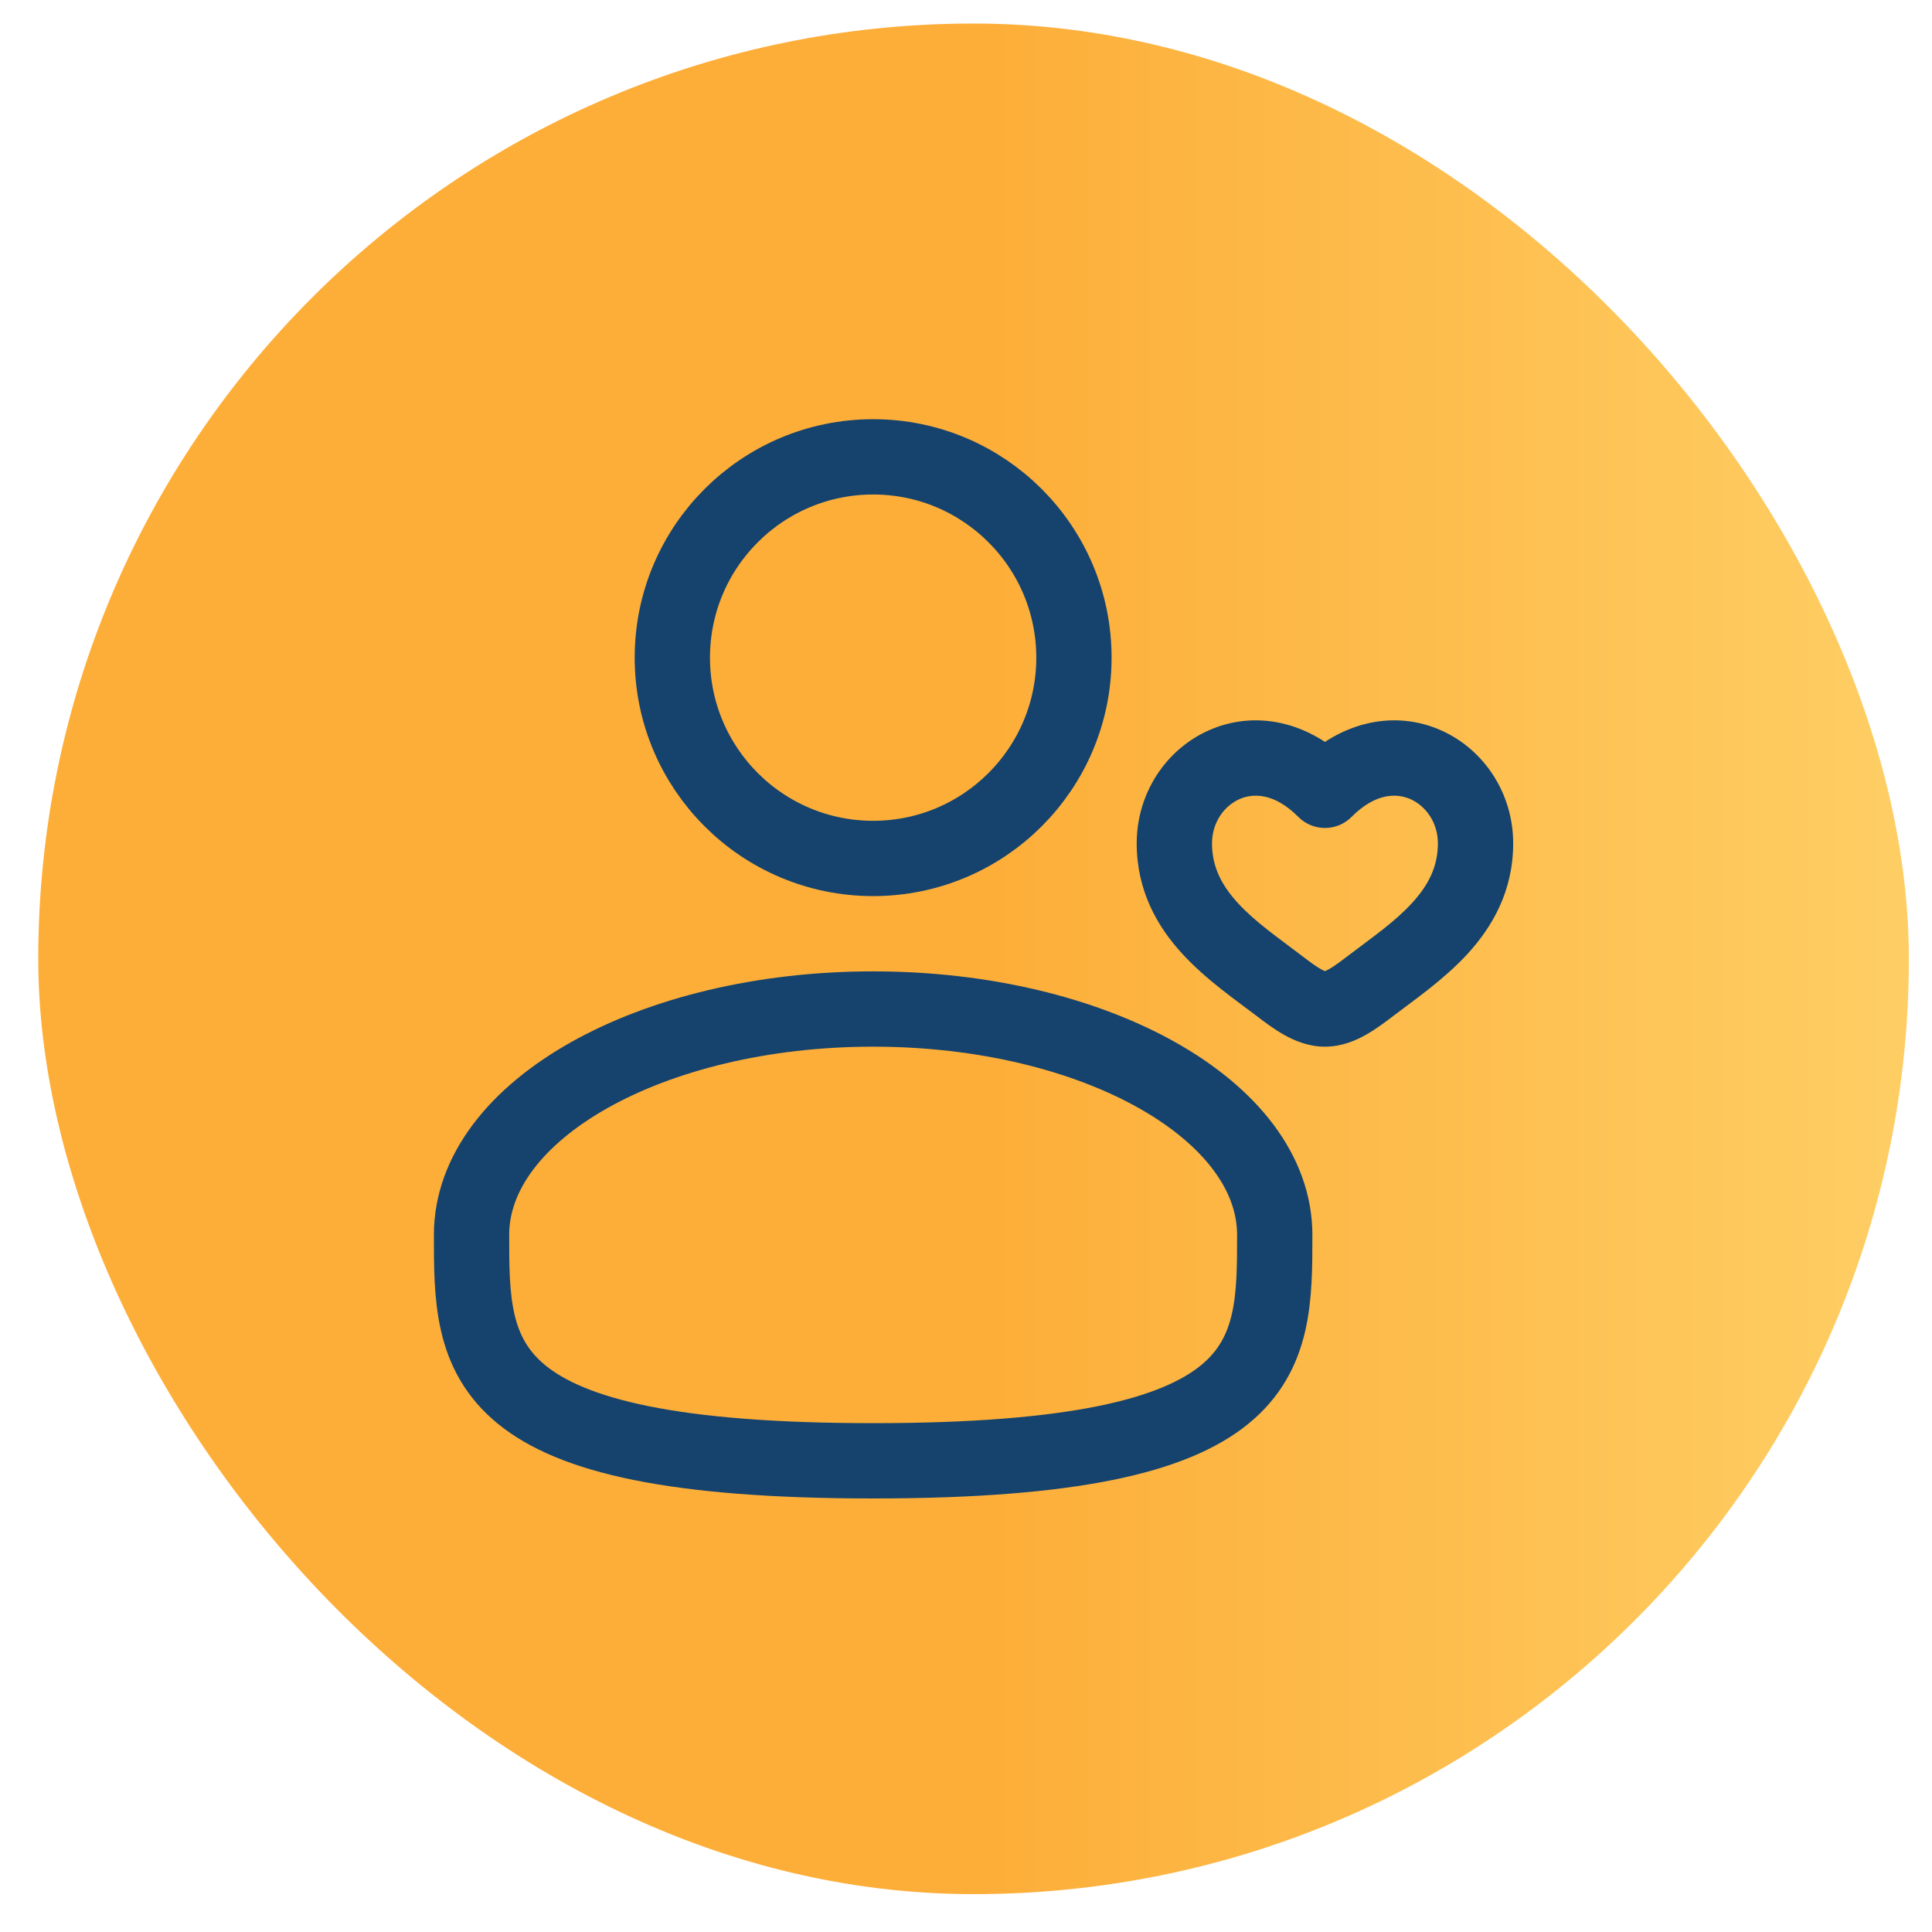
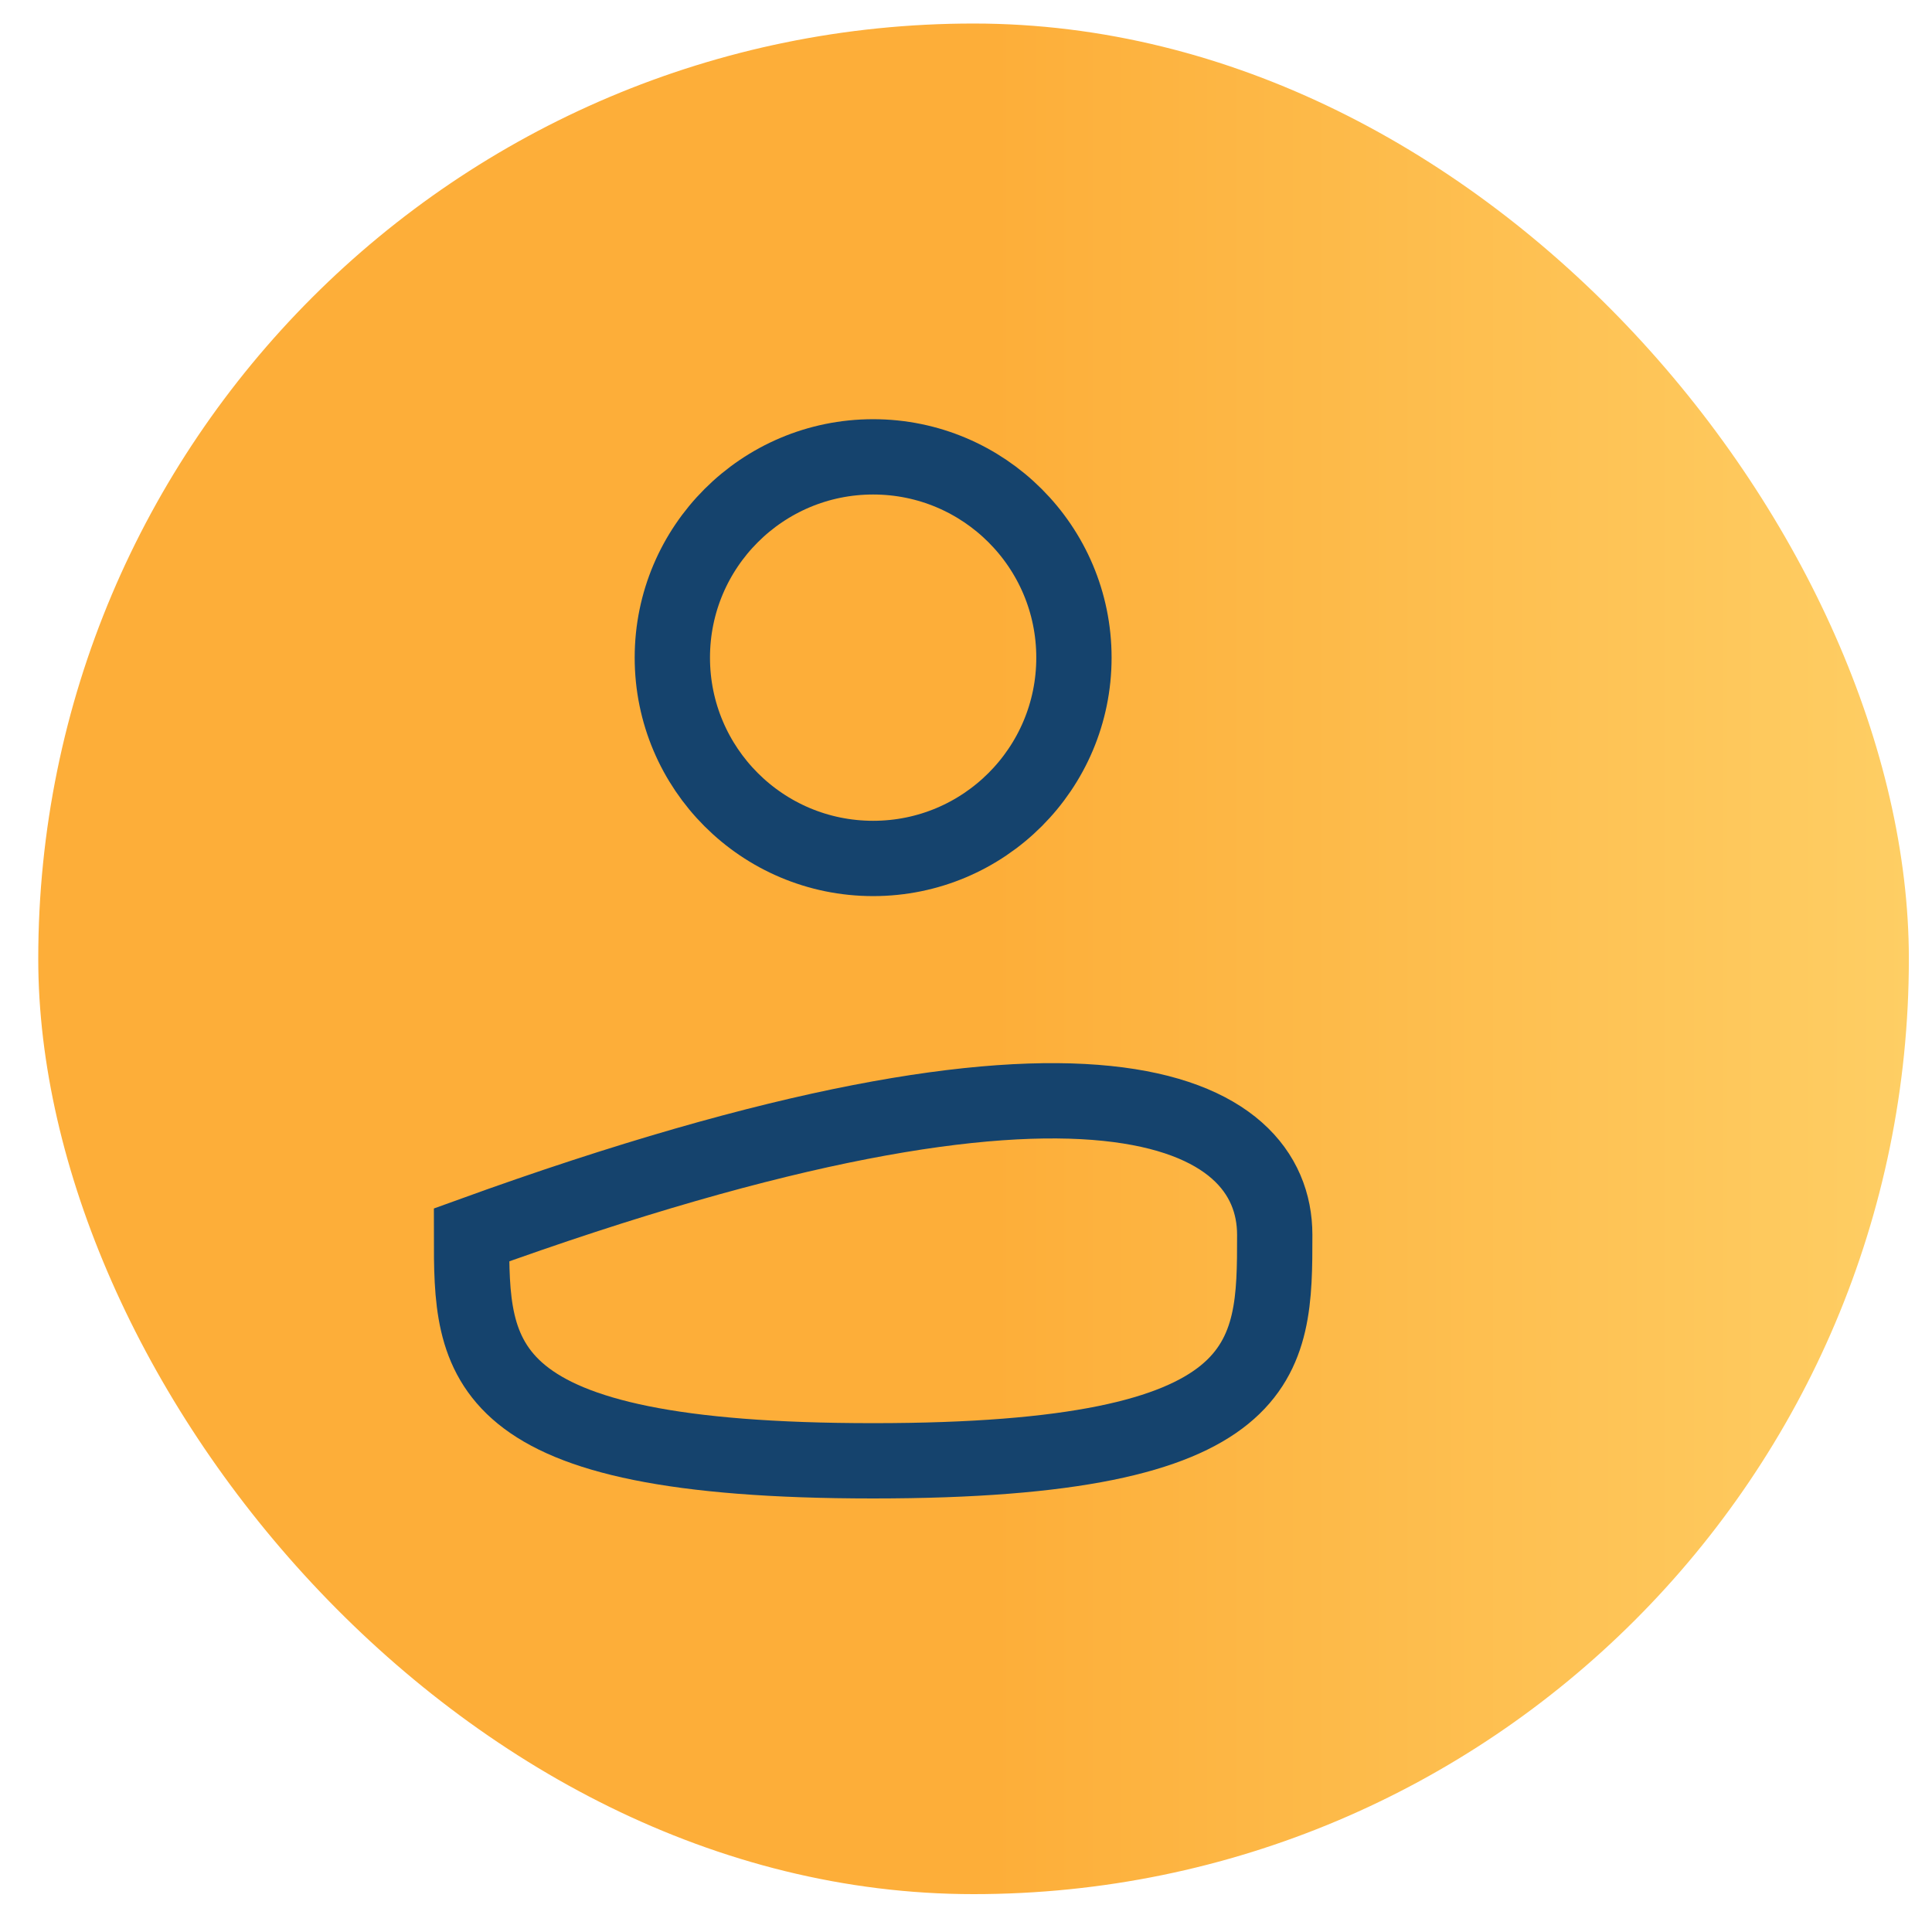
<svg xmlns="http://www.w3.org/2000/svg" width="45" height="45" viewBox="0 0 45 45" fill="none">
  <rect x="0.891" y="0.548" width="43.57" height="43.57" rx="21.785" fill="url(#paint0_linear_269_57)" />
  <circle cx="20.337" cy="15.318" r="4.677" stroke="#15436D" stroke-width="1.754" />
-   <path d="M29.691 28.763C29.691 31.669 29.691 34.025 20.337 34.025C10.983 34.025 10.983 31.669 10.983 28.763C10.983 25.858 15.171 23.502 20.337 23.502C25.503 23.502 29.691 25.858 29.691 28.763Z" stroke="#15436D" stroke-width="1.754" />
-   <path d="M29.795 22.962L30.327 22.265L29.795 22.962ZM30.86 18.408L30.239 19.026C30.403 19.192 30.627 19.285 30.86 19.285C31.094 19.285 31.318 19.192 31.482 19.026L30.86 18.408ZM31.926 22.962L31.394 22.265L31.926 22.962ZM30.327 22.265C29.758 21.831 29.246 21.484 28.833 21.034C28.45 20.616 28.23 20.186 28.23 19.643H26.476C26.476 20.752 26.96 21.587 27.541 22.219C28.091 22.819 28.799 23.305 29.263 23.659L30.327 22.265ZM28.23 19.643C28.23 19.161 28.51 18.772 28.87 18.613C29.181 18.475 29.677 18.461 30.239 19.026L31.482 17.79C30.466 16.767 29.208 16.545 28.16 17.009C27.16 17.451 26.476 18.473 26.476 19.643H28.23ZM29.263 23.659C29.437 23.792 29.663 23.965 29.901 24.099C30.139 24.234 30.47 24.379 30.86 24.379V22.625C30.901 22.625 30.88 22.638 30.765 22.573C30.648 22.507 30.517 22.41 30.327 22.265L29.263 23.659ZM32.458 23.659C32.922 23.305 33.63 22.819 34.181 22.219C34.761 21.587 35.245 20.752 35.245 19.643H33.491C33.491 20.186 33.271 20.616 32.888 21.034C32.475 21.484 31.963 21.831 31.394 22.265L32.458 23.659ZM35.245 19.643C35.245 18.473 34.561 17.451 33.561 17.009C32.513 16.545 31.255 16.767 30.239 17.79L31.482 19.026C32.044 18.461 32.54 18.475 32.851 18.613C33.211 18.772 33.491 19.161 33.491 19.643H35.245ZM31.394 22.265C31.204 22.41 31.073 22.507 30.956 22.573C30.841 22.638 30.82 22.625 30.86 22.625V24.379C31.252 24.379 31.582 24.234 31.82 24.099C32.058 23.965 32.284 23.792 32.458 23.659L31.394 22.265Z" fill="#15436D" />
+   <path d="M29.691 28.763C29.691 31.669 29.691 34.025 20.337 34.025C10.983 34.025 10.983 31.669 10.983 28.763C25.503 23.502 29.691 25.858 29.691 28.763Z" stroke="#15436D" stroke-width="1.754" />
  <defs>
    <linearGradient id="paint0_linear_269_57" x1="44.461" y1="44.117" x2="0.891" y2="44.117" gradientUnits="userSpaceOnUse">
      <stop stop-color="#FECE64" />
      <stop offset="0.49" stop-color="#FDAE39" />
    </linearGradient>
  </defs>
</svg>